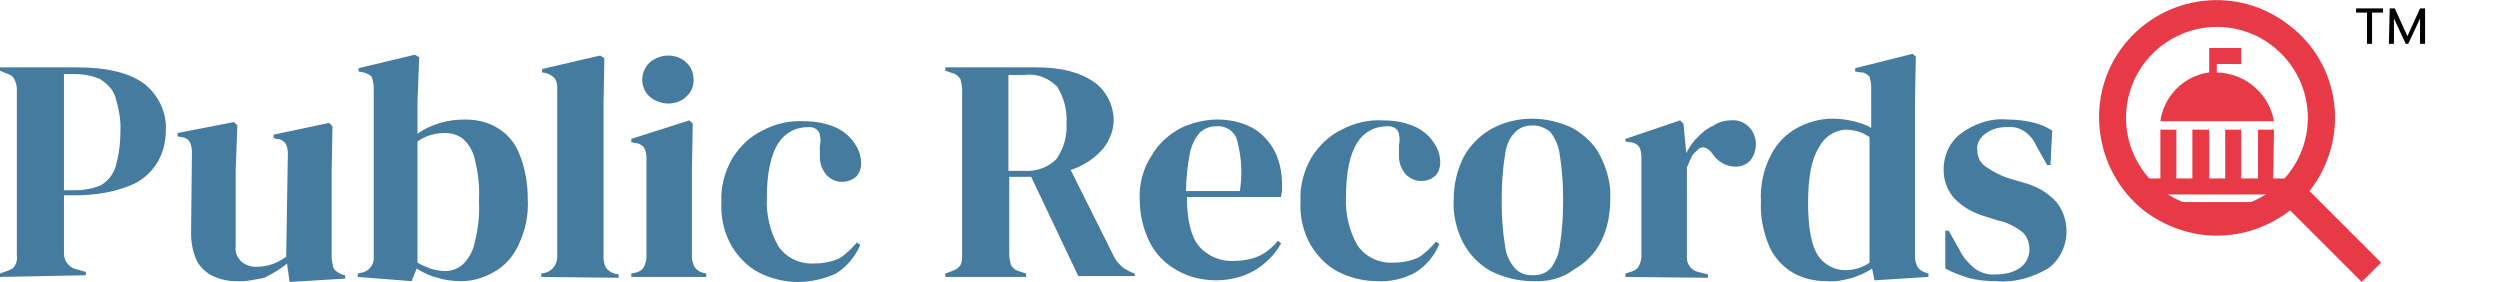
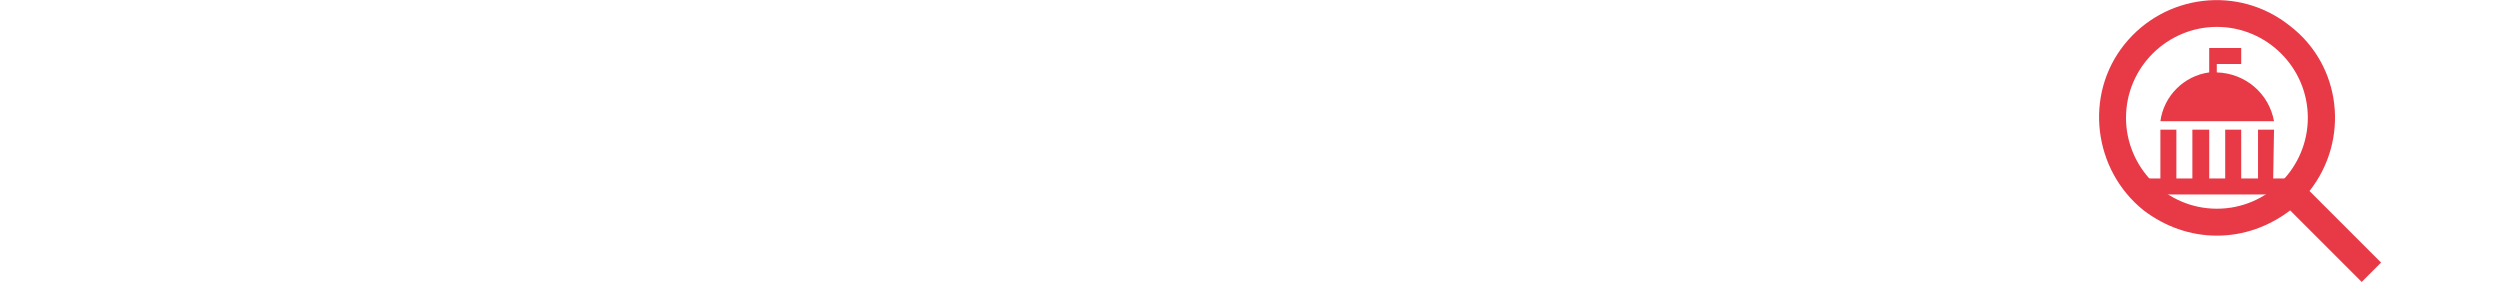
<svg xmlns="http://www.w3.org/2000/svg" version="1.1" id="Layer_1" x="0px" y="0px" viewBox="0 0 297 33.5" style="enable-background:new 0 0 297 33.5;" xml:space="preserve">
  <style type="text/css">
	.st0{fill:#457B9E;}
	.st1{fill:#E73946;}
	.st2{fill:none;}
</style>
-   <path id="Path_12940" class="st0" d="M0,32.9v-0.4l0.8-0.3c0.4-0.1,0.8-0.3,1-0.7C2,31.1,2.1,30.7,2,30.3V10.6  c0-0.4-0.1-0.8-0.3-1.2C1.5,9,1.1,8.8,0.7,8.7L0,8.4V8h9.1c3.7,0,6.4,0.7,8.1,2c1.6,1.3,2.6,3.3,2.5,5.4c0,1.4-0.3,2.7-1,3.9  c-0.8,1.3-2,2.3-3.4,2.8c-2,0.8-4.2,1.1-6.4,1.1H7.6v6.9c0,0.9,0.6,1.7,1.5,1.9l1.1,0.3v0.4L0,32.9z M7.6,22.6H9c1,0,2.1-0.2,3-0.6  c0.8-0.5,1.4-1.2,1.7-2.1c0.4-1.3,0.6-2.8,0.6-4.2c0.1-1.4-0.2-2.9-0.6-4.2c-0.3-0.9-1-1.6-1.8-2.1c-0.9-0.4-2-0.6-3-0.6H7.6V22.6z   M28,33.4c-0.9,0-1.8-0.2-2.7-0.6c-0.8-0.4-1.5-1-1.9-1.8c-0.5-1-0.7-2.2-0.7-3.3l0.1-9.7c0-0.4-0.1-0.9-0.3-1.2  c-0.2-0.3-0.6-0.5-0.9-0.5l-0.5-0.1v-0.4l6.7-1.3l0.4,0.4L28,20.2v9.1c-0.1,0.7,0.2,1.3,0.7,1.8c0.5,0.4,1.1,0.6,1.7,0.6  s1.3-0.1,1.9-0.3c0.6-0.2,1.1-0.5,1.7-0.9l0.2-12.3c0-0.4-0.1-0.9-0.3-1.2c-0.3-0.3-0.6-0.5-1-0.5l-0.4-0.1V16l6.6-1.4l0.4,0.4  l-0.1,5.3v10.2c0,0.4,0.1,0.9,0.2,1.3c0.2,0.4,0.6,0.6,1,0.8l0.4,0.1v0.4l-6.6,0.4l-0.3-2.2c-0.8,0.7-1.7,1.2-2.7,1.7  C30.3,33.2,29.2,33.5,28,33.4z M48.9,33.4l-6.4-0.5v-0.4l0.4-0.1c0.9-0.1,1.6-1,1.5-1.9V10.4c0-0.4-0.1-0.8-0.2-1.2  c-0.2-0.3-0.6-0.5-1-0.6l-0.6-0.1V8.1l6.7-1.6l0.5,0.3l-0.2,5.3v3.8c0.8-0.6,1.7-1,2.7-1.3s2-0.4,3-0.4c1.3,0,2.7,0.3,3.8,1  c1.2,0.7,2.1,1.8,2.6,3.1c0.7,1.7,1,3.5,1,5.4c0.1,1.9-0.3,3.7-1.1,5.4c-0.6,1.3-1.6,2.5-2.9,3.2c-1.2,0.7-2.5,1.1-3.9,1.1  c-0.9,0-1.9-0.1-2.8-0.4c-0.9-0.2-1.7-0.6-2.5-1.1L48.9,33.4z M52.9,32.2c0.8,0,1.5-0.3,2.1-0.8c0.7-0.7,1.2-1.6,1.4-2.6  c0.4-1.6,0.6-3.3,0.5-5c0.1-1.7-0.1-3.3-0.5-4.9c-0.2-0.9-0.7-1.8-1.4-2.4c-0.6-0.5-1.4-0.7-2.1-0.7c-1.2,0-2.3,0.3-3.3,1v14.4  c0.5,0.3,1,0.5,1.5,0.7C51.8,32.1,52.4,32.2,52.9,32.2L52.9,32.2z M64.3,32.9v-0.4l0.5-0.1c0.8-0.2,1.4-1,1.4-1.9V10.4  c0-0.4-0.1-0.8-0.3-1.1c-0.3-0.3-0.6-0.5-1-0.6l-0.5-0.1V8.2l6.9-1.6l0.5,0.3l-0.1,5.3v12.9c0,0.9,0,1.8,0,2.8c0,0.9,0,1.8,0,2.7  c0,0.4,0.1,0.9,0.3,1.2c0.2,0.3,0.6,0.6,1,0.7l0.5,0.1V33L64.3,32.9z M79.4,12.3c-0.8,0-1.6-0.3-2.2-0.8c-0.6-0.5-0.9-1.3-0.9-2  c0-0.8,0.3-1.5,0.9-2.1c0.6-0.5,1.4-0.8,2.2-0.8s1.6,0.3,2.1,0.8c0.6,0.5,0.9,1.3,0.9,2.1c0,0.8-0.3,1.5-0.9,2  C81,12,80.2,12.3,79.4,12.3L79.4,12.3z M75,32.9v-0.4l0.5-0.1c0.4-0.1,0.8-0.3,1-0.7c0.2-0.4,0.3-0.8,0.3-1.2V18.7  c0-0.4-0.1-0.8-0.3-1.2c-0.3-0.3-0.6-0.5-1-0.5L75,16.9v-0.4l6.9-2.2l0.4,0.4L82.2,20v10.5c0,0.4,0.1,0.8,0.3,1.2  c0.2,0.3,0.6,0.6,1,0.7l0.4,0.1v0.4L75,32.9L75,32.9z M94.8,33.5c-1.6,0-3.2-0.4-4.6-1.1c-1.4-0.7-2.5-1.9-3.3-3.2  c-0.9-1.6-1.3-3.4-1.2-5.2c-0.1-1.8,0.4-3.6,1.3-5.2c0.9-1.4,2.1-2.6,3.6-3.3c1.5-0.8,3.2-1.2,4.9-1.1c1.3,0,2.5,0.2,3.7,0.7  c0.9,0.4,1.7,1,2.3,1.9c0.5,0.7,0.8,1.5,0.8,2.4c0,0.6-0.2,1.2-0.6,1.6c-0.5,0.4-1,0.6-1.7,0.6s-1.3-0.3-1.8-0.8  c-0.5-0.6-0.8-1.3-0.8-2.1c0-0.5,0-0.9,0-1.4c0.1-0.4,0.1-0.8,0-1.2c0-0.3-0.2-0.6-0.5-0.8c-0.3-0.2-0.6-0.2-0.9-0.2  c-1.5,0-2.8,0.7-3.6,2s-1.3,3.4-1.3,6.4c-0.1,2,0.4,4.1,1.4,5.8c1,1.4,2.6,2.1,4.3,2c1,0,2-0.2,2.9-0.6c0.8-0.5,1.5-1.2,2.1-1.9  l0.4,0.3c-0.6,1.4-1.6,2.6-2.9,3.4C98,33.1,96.4,33.5,94.8,33.5L94.8,33.5z M112.3,32.9v-0.4l0.8-0.3c0.4-0.1,0.8-0.4,1-0.7  c0.2-0.4,0.2-0.8,0.2-1.2V10.6c0-0.4-0.1-0.8-0.2-1.2c-0.2-0.3-0.5-0.6-0.9-0.7l-0.9-0.3V8h10.8c3,0,5.2,0.6,6.8,1.7  c1.5,1,2.4,2.8,2.4,4.6c0,1.2-0.5,2.4-1.2,3.3c-1,1.2-2.4,2.1-3.9,2.6l5.2,10.4c0.2,0.4,0.5,0.7,0.8,1s0.7,0.5,1.1,0.7l0.5,0.2v0.3  h-6.7L122.5,21h-2.6v9.3c0,0.4,0.1,0.8,0.2,1.2c0.2,0.3,0.5,0.6,0.9,0.7l0.9,0.3v0.4H112.3z M119.8,20.3h1.8  c1.5,0.1,2.9-0.4,3.9-1.4c0.9-1.3,1.3-2.8,1.2-4.3c0.1-1.5-0.3-3-1.1-4.3c-1-1-2.4-1.6-3.8-1.4h-2L119.8,20.3L119.8,20.3z   M144.6,14.2c1.5,0,2.9,0.3,4.2,1c1.1,0.6,2,1.6,2.6,2.7c0.6,1.2,0.9,2.5,0.9,3.9c0,0.3,0,0.6,0,0.8c0,0.3-0.1,0.5-0.1,0.8H141  c0,2.7,0.5,4.7,1.4,5.8c1,1.2,2.6,1.9,4.2,1.8c1,0,2.1-0.2,3-0.6c0.8-0.4,1.6-1,2.2-1.8l0.4,0.3c-0.7,1.3-1.8,2.4-3.1,3.2  c-1.4,0.8-3,1.2-4.6,1.2c-1.7,0-3.3-0.4-4.7-1.2c-1.4-0.8-2.5-1.9-3.2-3.3c-0.8-1.6-1.2-3.3-1.2-5.1c-0.1-1.8,0.4-3.7,1.4-5.2  c0.8-1.4,2-2.5,3.5-3.3C141.6,14.6,143.1,14.2,144.6,14.2L144.6,14.2z M144.5,15c-0.7,0-1.3,0.2-1.9,0.7c-0.6,0.6-1,1.5-1.2,2.3  c-0.3,1.5-0.5,3.1-0.5,4.7h6.4c0.3-2,0.2-4-0.3-5.9C146.8,15.7,145.7,14.9,144.5,15L144.5,15z M163.6,33.4c-1.6,0-3.2-0.4-4.6-1.1  c-1.4-0.7-2.5-1.9-3.3-3.2c-0.9-1.6-1.3-3.4-1.2-5.2c-0.1-1.8,0.4-3.6,1.3-5.2c0.9-1.4,2.1-2.6,3.6-3.3c1.5-0.8,3.2-1.2,4.9-1.1  c1.3,0,2.5,0.2,3.7,0.7c0.9,0.4,1.7,1,2.3,1.9c0.5,0.7,0.8,1.5,0.8,2.4c0,0.6-0.2,1.2-0.6,1.6c-0.5,0.4-1,0.6-1.7,0.6  s-1.3-0.3-1.8-0.8c-0.5-0.6-0.8-1.3-0.8-2.1c0-0.5,0-0.9,0-1.4c0.1-0.4,0.1-0.8,0-1.2c0-0.3-0.2-0.6-0.5-0.8  c-0.3-0.2-0.6-0.2-0.9-0.2c-1.5,0-2.8,0.7-3.6,2s-1.3,3.4-1.3,6.4c-0.1,2,0.4,4.1,1.4,5.8c1,1.4,2.6,2.1,4.3,2c1,0,2-0.2,2.9-0.6  c0.8-0.5,1.5-1.2,2.1-1.9L171,29c-0.6,1.4-1.6,2.6-2.9,3.4C166.8,33.1,165.2,33.5,163.6,33.4z M182.1,33.4c-1.7,0-3.4-0.4-5-1.2  c-1.4-0.8-2.5-1.9-3.3-3.4c-0.8-1.6-1.2-3.3-1.1-5.1c0-1.8,0.4-3.5,1.2-5.1c0.8-1.4,1.9-2.5,3.3-3.3c1.5-0.8,3.1-1.2,4.8-1.2  s3.3,0.4,4.8,1.1c1.4,0.8,2.6,1.9,3.3,3.3c0.8,1.6,1.3,3.3,1.2,5.1c0,1.8-0.3,3.5-1.1,5.1c-0.7,1.4-1.9,2.6-3.2,3.3  C185.6,33.1,183.8,33.5,182.1,33.4L182.1,33.4z M182.1,32.7c0.8,0,1.5-0.2,2.1-0.8c0.6-0.8,1-1.7,1.1-2.7c0.3-1.8,0.4-3.6,0.4-5.4  s-0.1-3.6-0.4-5.4c-0.1-1-0.5-1.9-1.1-2.7c-0.6-0.5-1.3-0.8-2.1-0.8s-1.5,0.2-2.1,0.8c-0.7,0.7-1.1,1.7-1.2,2.7  c-0.3,1.8-0.4,3.6-0.4,5.4s0.1,3.6,0.4,5.4c0.1,1,0.5,1.9,1.2,2.7C180.6,32.5,181.3,32.7,182.1,32.7L182.1,32.7z M193.1,32.9v-0.4  l0.6-0.2c0.4-0.1,0.8-0.3,1-0.7c0.2-0.4,0.3-0.8,0.3-1.2V18.6c0-0.4-0.1-0.9-0.3-1.2c-0.3-0.3-0.6-0.5-1-0.5l-0.6-0.1v-0.3l6.5-2.2  l0.4,0.4l0.3,3.2v0.3c0.4-0.7,0.8-1.4,1.4-1.9c0.5-0.6,1.2-1.1,1.9-1.4c0.6-0.4,1.3-0.6,2-0.6c0.8-0.1,1.6,0.2,2.2,0.8  c0.5,0.5,0.8,1.3,0.8,2s-0.2,1.4-0.7,2c-0.5,0.5-1.1,0.7-1.7,0.7c-1.1,0-2.2-0.6-2.8-1.6l-0.1-0.1c-0.2-0.3-0.5-0.5-0.9-0.6  c-0.4,0-0.7,0.2-0.9,0.5c-0.3,0.2-0.5,0.5-0.6,0.8c-0.2,0.3-0.3,0.7-0.5,1.1v10.5c-0.1,0.9,0.5,1.7,1.3,1.9l1.2,0.3V33L193.1,32.9z   M217,33.4c-1.4,0-2.8-0.3-4-1s-2.2-1.8-2.8-3.1c-0.7-1.7-1.1-3.5-1-5.4c-0.1-1.9,0.3-3.8,1.2-5.5c0.7-1.4,1.8-2.5,3.1-3.2  c1.3-0.7,2.7-1.1,4.2-1.1c0.8,0,1.7,0.1,2.5,0.3c0.7,0.2,1.5,0.4,2.1,0.8v-4.9c0-0.4-0.1-0.8-0.2-1.2c-0.3-0.3-0.6-0.5-1-0.5  l-0.7-0.1V8.1l6.8-1.7l0.4,0.3l-0.1,5.3v18.5c0,0.4,0.1,0.8,0.3,1.2c0.2,0.3,0.6,0.6,1,0.7l0.3,0.1v0.4l-6.4,0.4l-0.3-1.4  c-0.7,0.5-1.5,0.8-2.3,1.1C219,33.3,218,33.5,217,33.4L217,33.4z M219.2,32.1c1,0,2.1-0.3,2.9-0.9V16.3c-0.8-0.6-1.8-0.9-2.9-0.9  c-1.3,0.1-2.5,0.9-3.1,2.1c-0.9,1.4-1.3,3.6-1.3,6.6s0.4,5.1,1.2,6.3C216.7,31.4,217.9,32.1,219.2,32.1L219.2,32.1z M237.1,33.4  c-1.1,0-2.2-0.1-3.3-0.4c-0.9-0.3-1.8-0.6-2.7-1.1v-4.5h0.4l1.3,2.3c0.4,0.9,1.1,1.6,1.8,2.2c0.7,0.5,1.6,0.8,2.5,0.7  c1,0,2.1-0.2,2.9-0.8c0.7-0.5,1.1-1.3,1.1-2.2c0-0.8-0.3-1.5-0.8-2c-0.9-0.7-1.9-1.2-2.9-1.4l-1.6-0.5c-1.4-0.4-2.6-1.1-3.6-2.1  c-0.9-1-1.3-2.2-1.3-3.5c0-1.6,0.7-3.2,2-4.2c1.6-1.2,3.6-1.9,5.6-1.7c0.9,0,1.9,0.1,2.8,0.3c0.9,0.2,1.7,0.5,2.5,1l-0.2,4.1h-0.4  l-1.3-2.3c-0.3-0.7-0.8-1.3-1.4-1.7c-0.6-0.4-1.4-0.6-2.1-0.5c-0.9,0-1.7,0.2-2.4,0.7c-0.7,0.4-1.2,1.2-1.1,2c0,0.8,0.3,1.5,1,2  c0.9,0.6,1.8,1.1,2.8,1.4l1.7,0.5c1.5,0.4,2.8,1.1,3.9,2.3c0.8,1,1.2,2.2,1.2,3.5c0,1.7-0.8,3.4-2.2,4.4  C241.4,33,239.3,33.6,237.1,33.4z" />
  <g id="Group_15538" transform="translate(316.77 297.494)">
    <path id="noun-search-3549244" class="st1" d="M-53.4-269.5c3.2,0,6.2-1.1,8.7-3l8.5,8.5l2.3-2.3l-8.5-8.5   c4.8-6.1,3.8-14.9-2.3-19.6c-6.1-4.9-14.9-3.8-19.7,2.2s-3.7,14.9,2.3,19.7C-59.6-270.6-56.6-269.5-53.4-269.5z M-53.4-294.3   c5.9,0,10.8,4.8,10.8,10.8c0,5.9-4.8,10.8-10.8,10.8s-10.8-4.9-10.8-10.8C-64.2-289.5-59.3-294.3-53.4-294.3L-53.4-294.3   L-53.4-294.3z" />
    <g id="Group_15537" transform="translate(2.884 3.008)">
-       <path id="Path_12935" class="st2" d="M-61.3-276.5h10.1c0.5-0.3,1.1-0.6,1.6-1h-13.3C-62.4-277.1-61.9-276.8-61.3-276.5z" />
-       <path id="Path_12936" class="st2" d="M-63-279.4v-5.8h1.9v5.8h1.9v-5.8h1.9v5.8h1.9v-5.8h2v5.8h1.9v-5.8h1.9v5.8h1.9    c3.9-4.8,3.2-11.8-1.6-15.6c-4.7-3.9-11.7-3.2-15.6,1.6c-3.3,4.1-3.3,10,0,14H-63z M-57.2-291.9v-2.9h3.8v1.9h-2.9v1    c3.3,0,6.2,2.5,6.7,5.8H-63C-62.6-289.1-60.3-291.5-57.2-291.9L-57.2-291.9z" />
      <path id="Path_12937" class="st1" d="M-56.3-291.9v-1h2.9v-1.9h-3.8v2.9c-3,0.4-5.4,2.8-5.8,5.8h13.5    C-50.1-289.4-52.9-291.8-56.3-291.9z" />
-       <path id="Path_12938" class="st1" d="M-56.3-275.3c1.8,0,3.5-0.4,5-1.2h-10C-59.8-275.7-58-275.3-56.3-275.3z" />
      <path id="Path_12939" class="st1" d="M-49.5-285.1h-1.9v5.8h-2v-5.8h-1.9v5.8h-1.9v-5.8h-2v5.8h-1.9v-5.8H-63v5.8h-1.9    c0.6,0.7,1.3,1.4,2,1.9h13.2c0.8-0.6,1.4-1.2,2-1.9h-1.9L-49.5-285.1L-49.5-285.1z" />
    </g>
  </g>
-   <path id="Path_12946" d="M281.2,1.5h-1.3V1h3.2v0.5h-1.3v3.7h-0.6V1.5L281.2,1.5z M283.9,1h0.6l1.5,3.3l1.5-3.3h0.6v4.2h-0.6v-3  l-1.4,3h-0.3l-1.4-3v3h-0.6L283.9,1z" />
</svg>